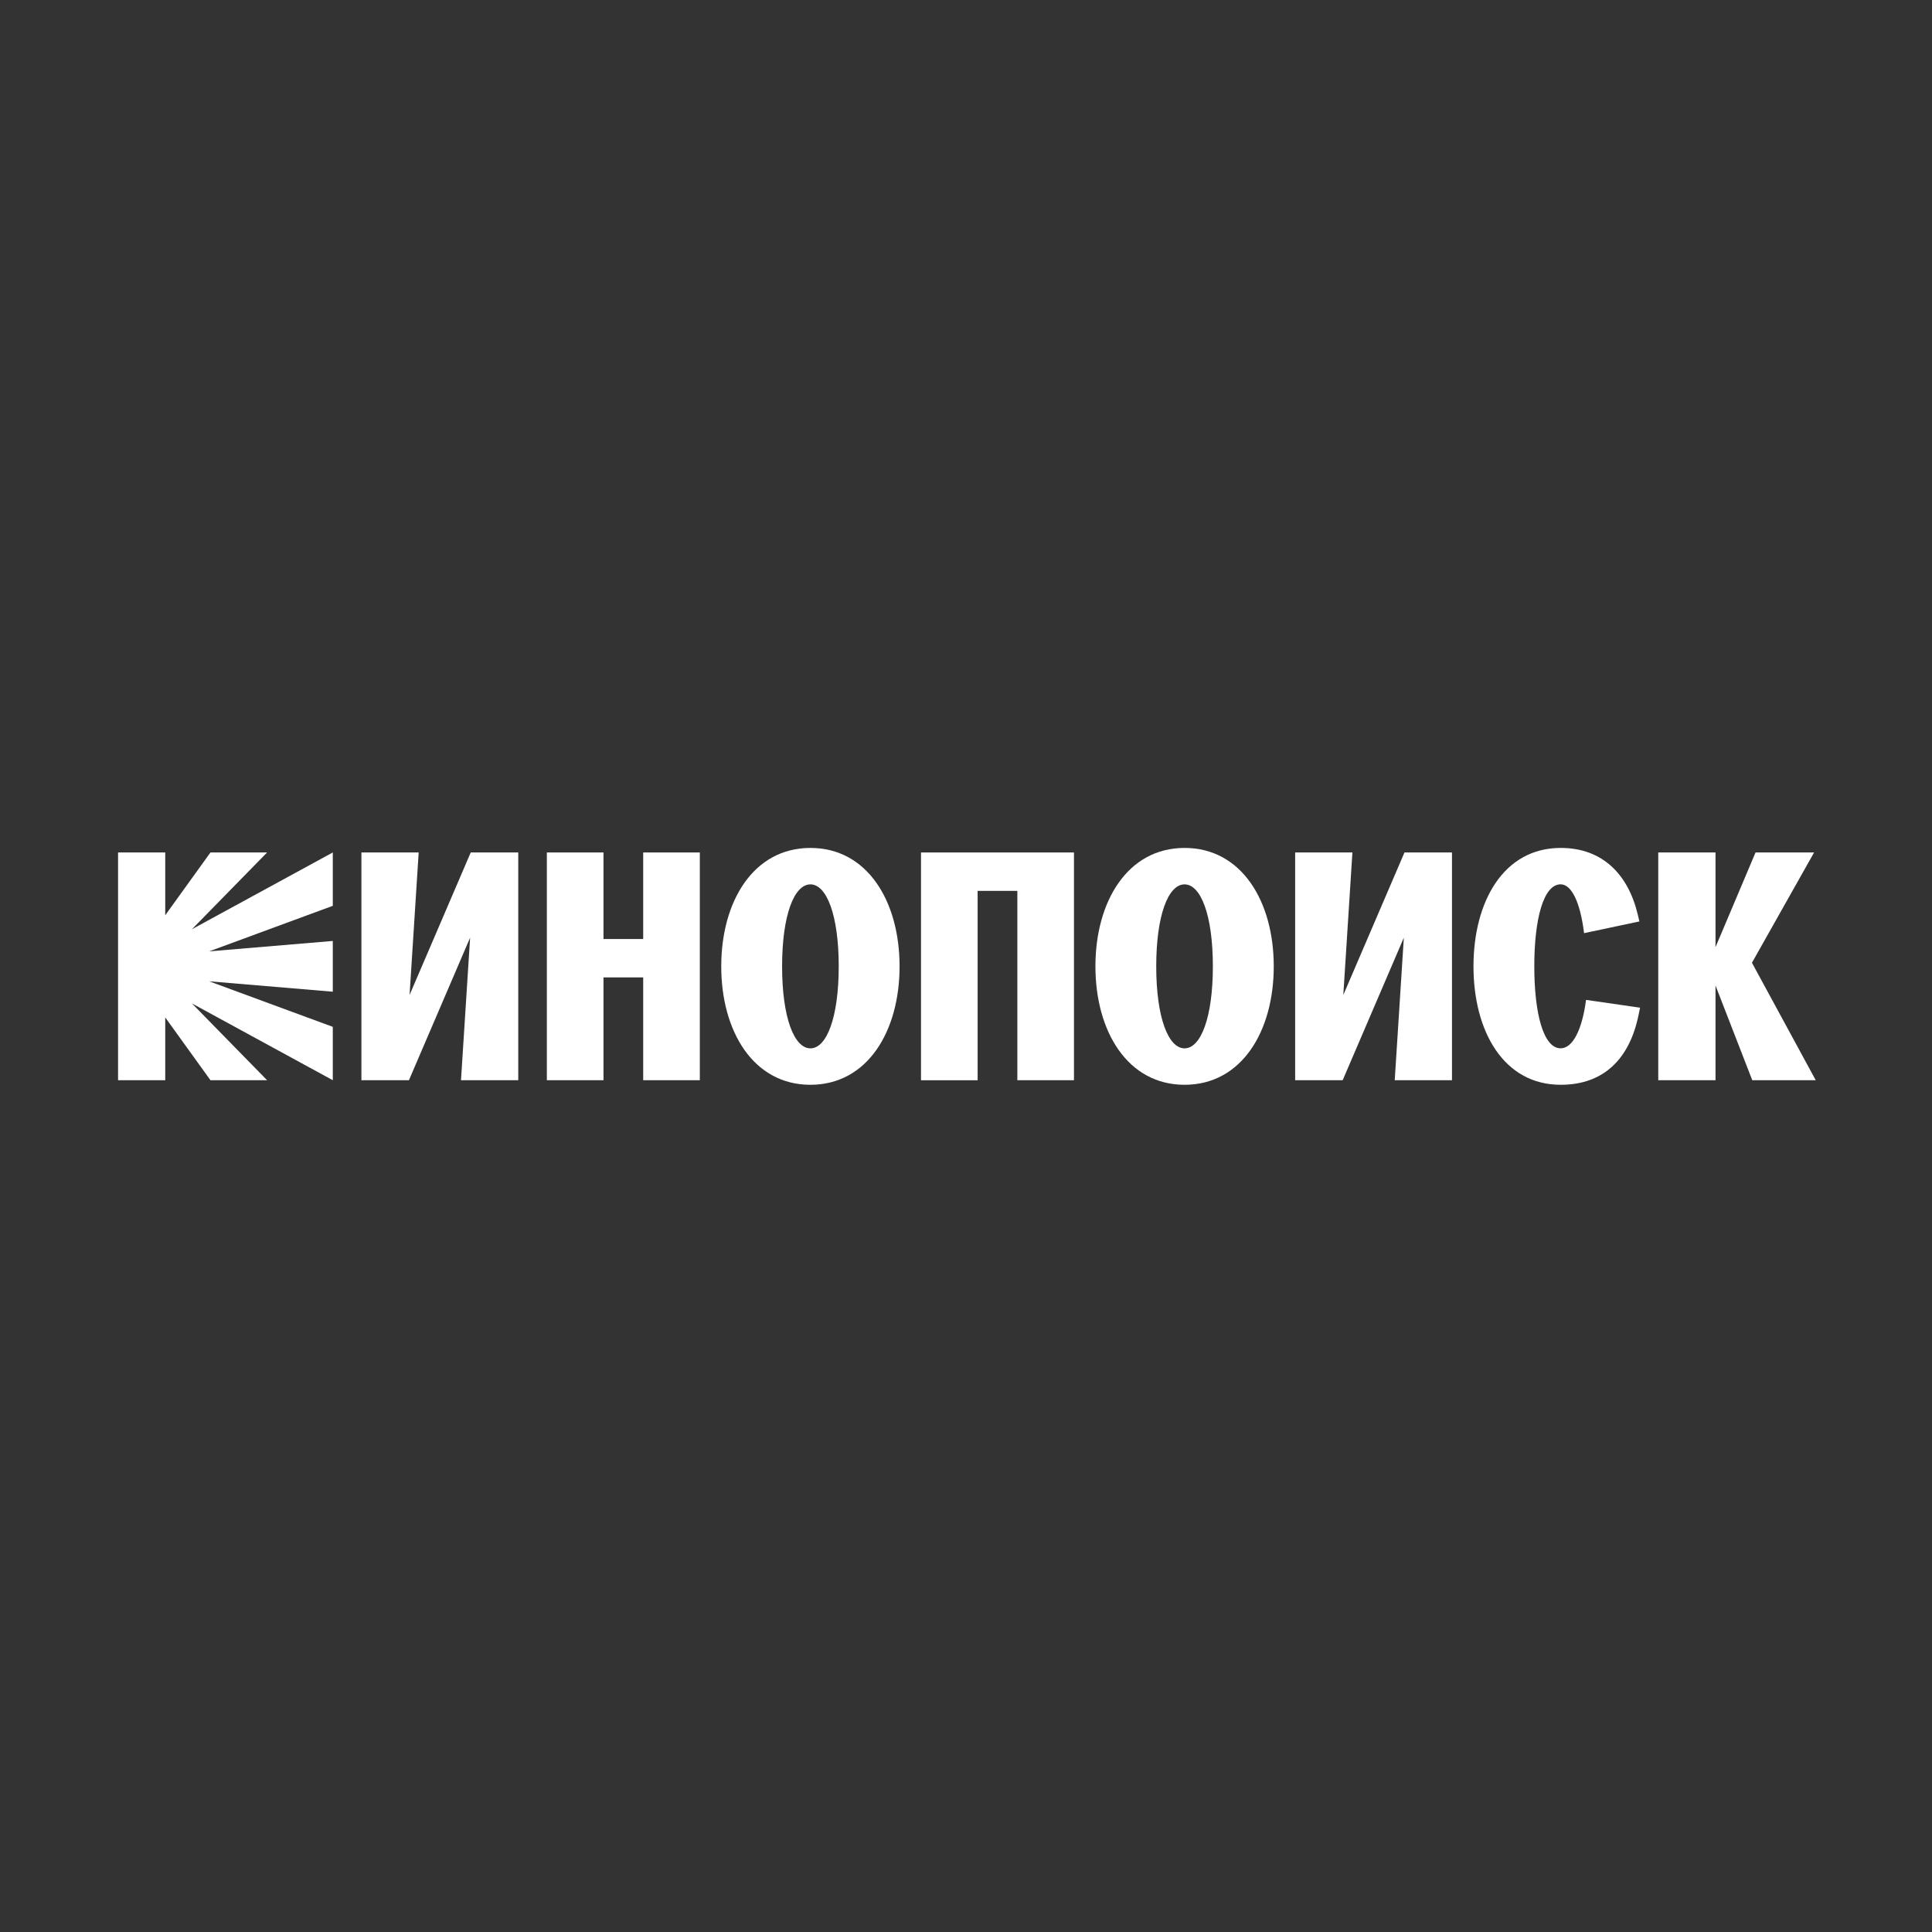
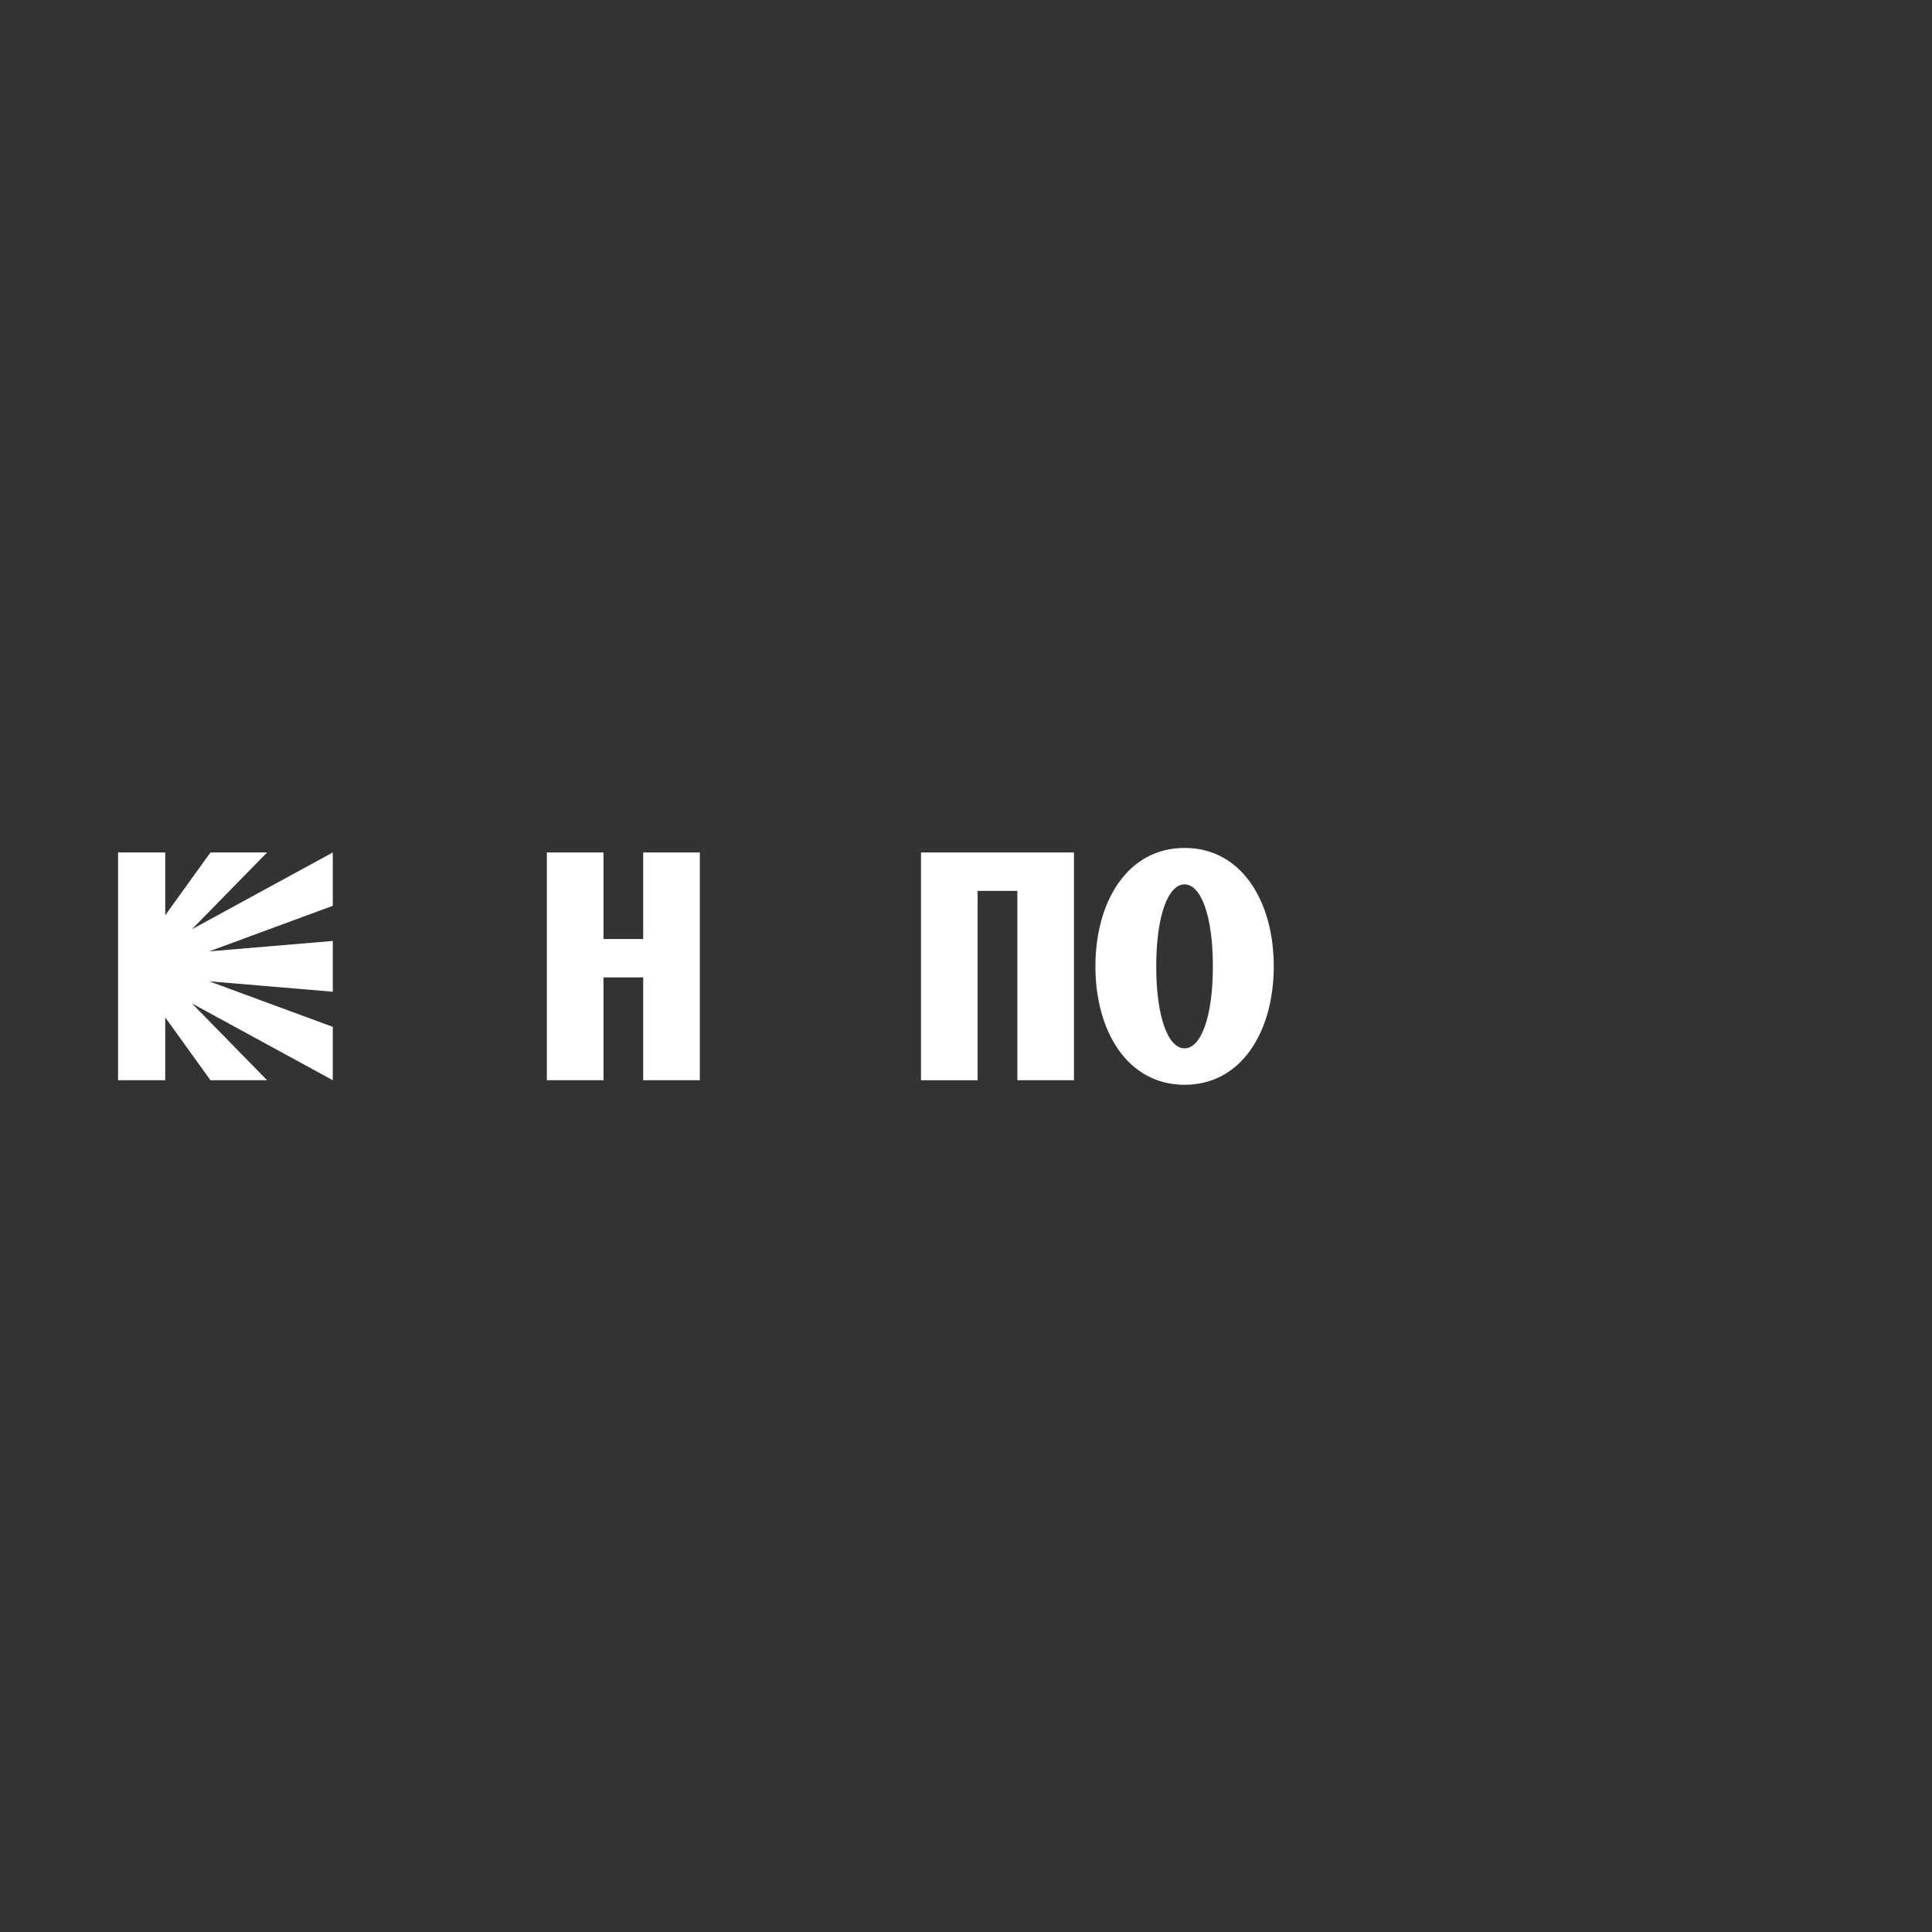
<svg xmlns="http://www.w3.org/2000/svg" width="295" height="295" viewBox="0 0 295 295" fill="none">
  <rect x="0" y="0" width="295" height="295" fill="#333333" stroke="none" />
  <path d="M18.027 130.164H25.229V139.75L32.136 130.164H40.783L29.306 141.888L50.815 130.164V138.311L31.937 145.266L50.815 143.676V151.426L31.937 149.836L50.815 156.791V164.939L29.306 153.215L40.783 164.939H32.136L25.229 155.352V164.939H18.027V130.164Z" fill="white" />
-   <path d="M55.185 130.164H63.929L62.538 151.926L71.877 130.164H79.133V164.939H70.39L71.781 143.177L62.441 164.939H55.185V130.164Z" fill="white" />
  <path d="M83.5 130.164H92.147V143.381H98.211V130.164H106.858V164.939H98.211V149.24H92.147V164.939H83.5V130.164Z" fill="white" />
-   <path d="M110.128 147.555C110.128 137.619 115.048 129.472 123.743 129.472C132.438 129.472 137.357 137.619 137.357 147.555C137.357 157.491 132.438 165.638 123.743 165.638C115.048 165.638 110.128 157.491 110.128 147.555ZM123.743 160.074C126.229 160.074 128.066 155.353 128.066 147.555C128.066 139.757 126.229 135.036 123.743 135.036C121.256 135.036 119.419 139.757 119.419 147.555C119.419 155.353 121.256 160.074 123.743 160.074Z" fill="white" />
  <path d="M140.635 130.164H163.986V164.939H155.34V136.029H149.276V164.945H140.629V130.164H140.635Z" fill="white" />
-   <path d="M167.262 147.555C167.262 137.619 172.181 129.472 180.877 129.472C189.572 129.472 194.491 137.619 194.491 147.555C194.491 157.491 189.572 165.638 180.877 165.638C172.181 165.638 167.262 157.491 167.262 147.555ZM180.87 160.074C183.357 160.074 185.194 155.353 185.194 147.555C185.194 139.757 183.357 135.036 180.87 135.036C178.383 135.036 176.547 139.757 176.547 147.555C176.547 155.353 178.389 160.074 180.87 160.074Z" fill="white" />
-   <path d="M197.759 130.164H206.502L205.111 151.926L214.451 130.164H221.706V164.939H212.963L214.354 143.177L205.015 164.939H197.759V130.164Z" fill="white" />
-   <path d="M242.175 152.673L250.424 153.866L250.177 155.058C248.835 161.519 245.011 165.638 238.303 165.638C229.608 165.638 224.989 157.491 224.989 147.555C224.989 137.619 229.608 129.472 238.303 129.472C244.764 129.472 248.636 133.597 250.075 139.655L250.322 140.696L241.874 142.485C241.277 137.667 239.935 135.03 238.297 135.03C235.665 135.03 234.274 140.347 234.274 147.549C234.274 154.751 235.665 160.068 238.297 160.068C240.133 160.074 241.579 157.244 242.175 152.673Z" fill="white" />
-   <path d="M253.201 130.164H261.944V144.622L268.056 130.164H276.997L267.508 147.006L277.246 164.939H267.556L261.944 150.481V164.939H253.201V130.164Z" fill="white" />
+   <path d="M167.262 147.555C167.262 137.619 172.181 129.472 180.877 129.472C189.572 129.472 194.491 137.619 194.491 147.555C194.491 157.491 189.572 165.638 180.877 165.638C172.181 165.638 167.262 157.491 167.262 147.555M180.87 160.074C183.357 160.074 185.194 155.353 185.194 147.555C185.194 139.757 183.357 135.036 180.87 135.036C178.383 135.036 176.547 139.757 176.547 147.555C176.547 155.353 178.389 160.074 180.87 160.074Z" fill="white" />
</svg>